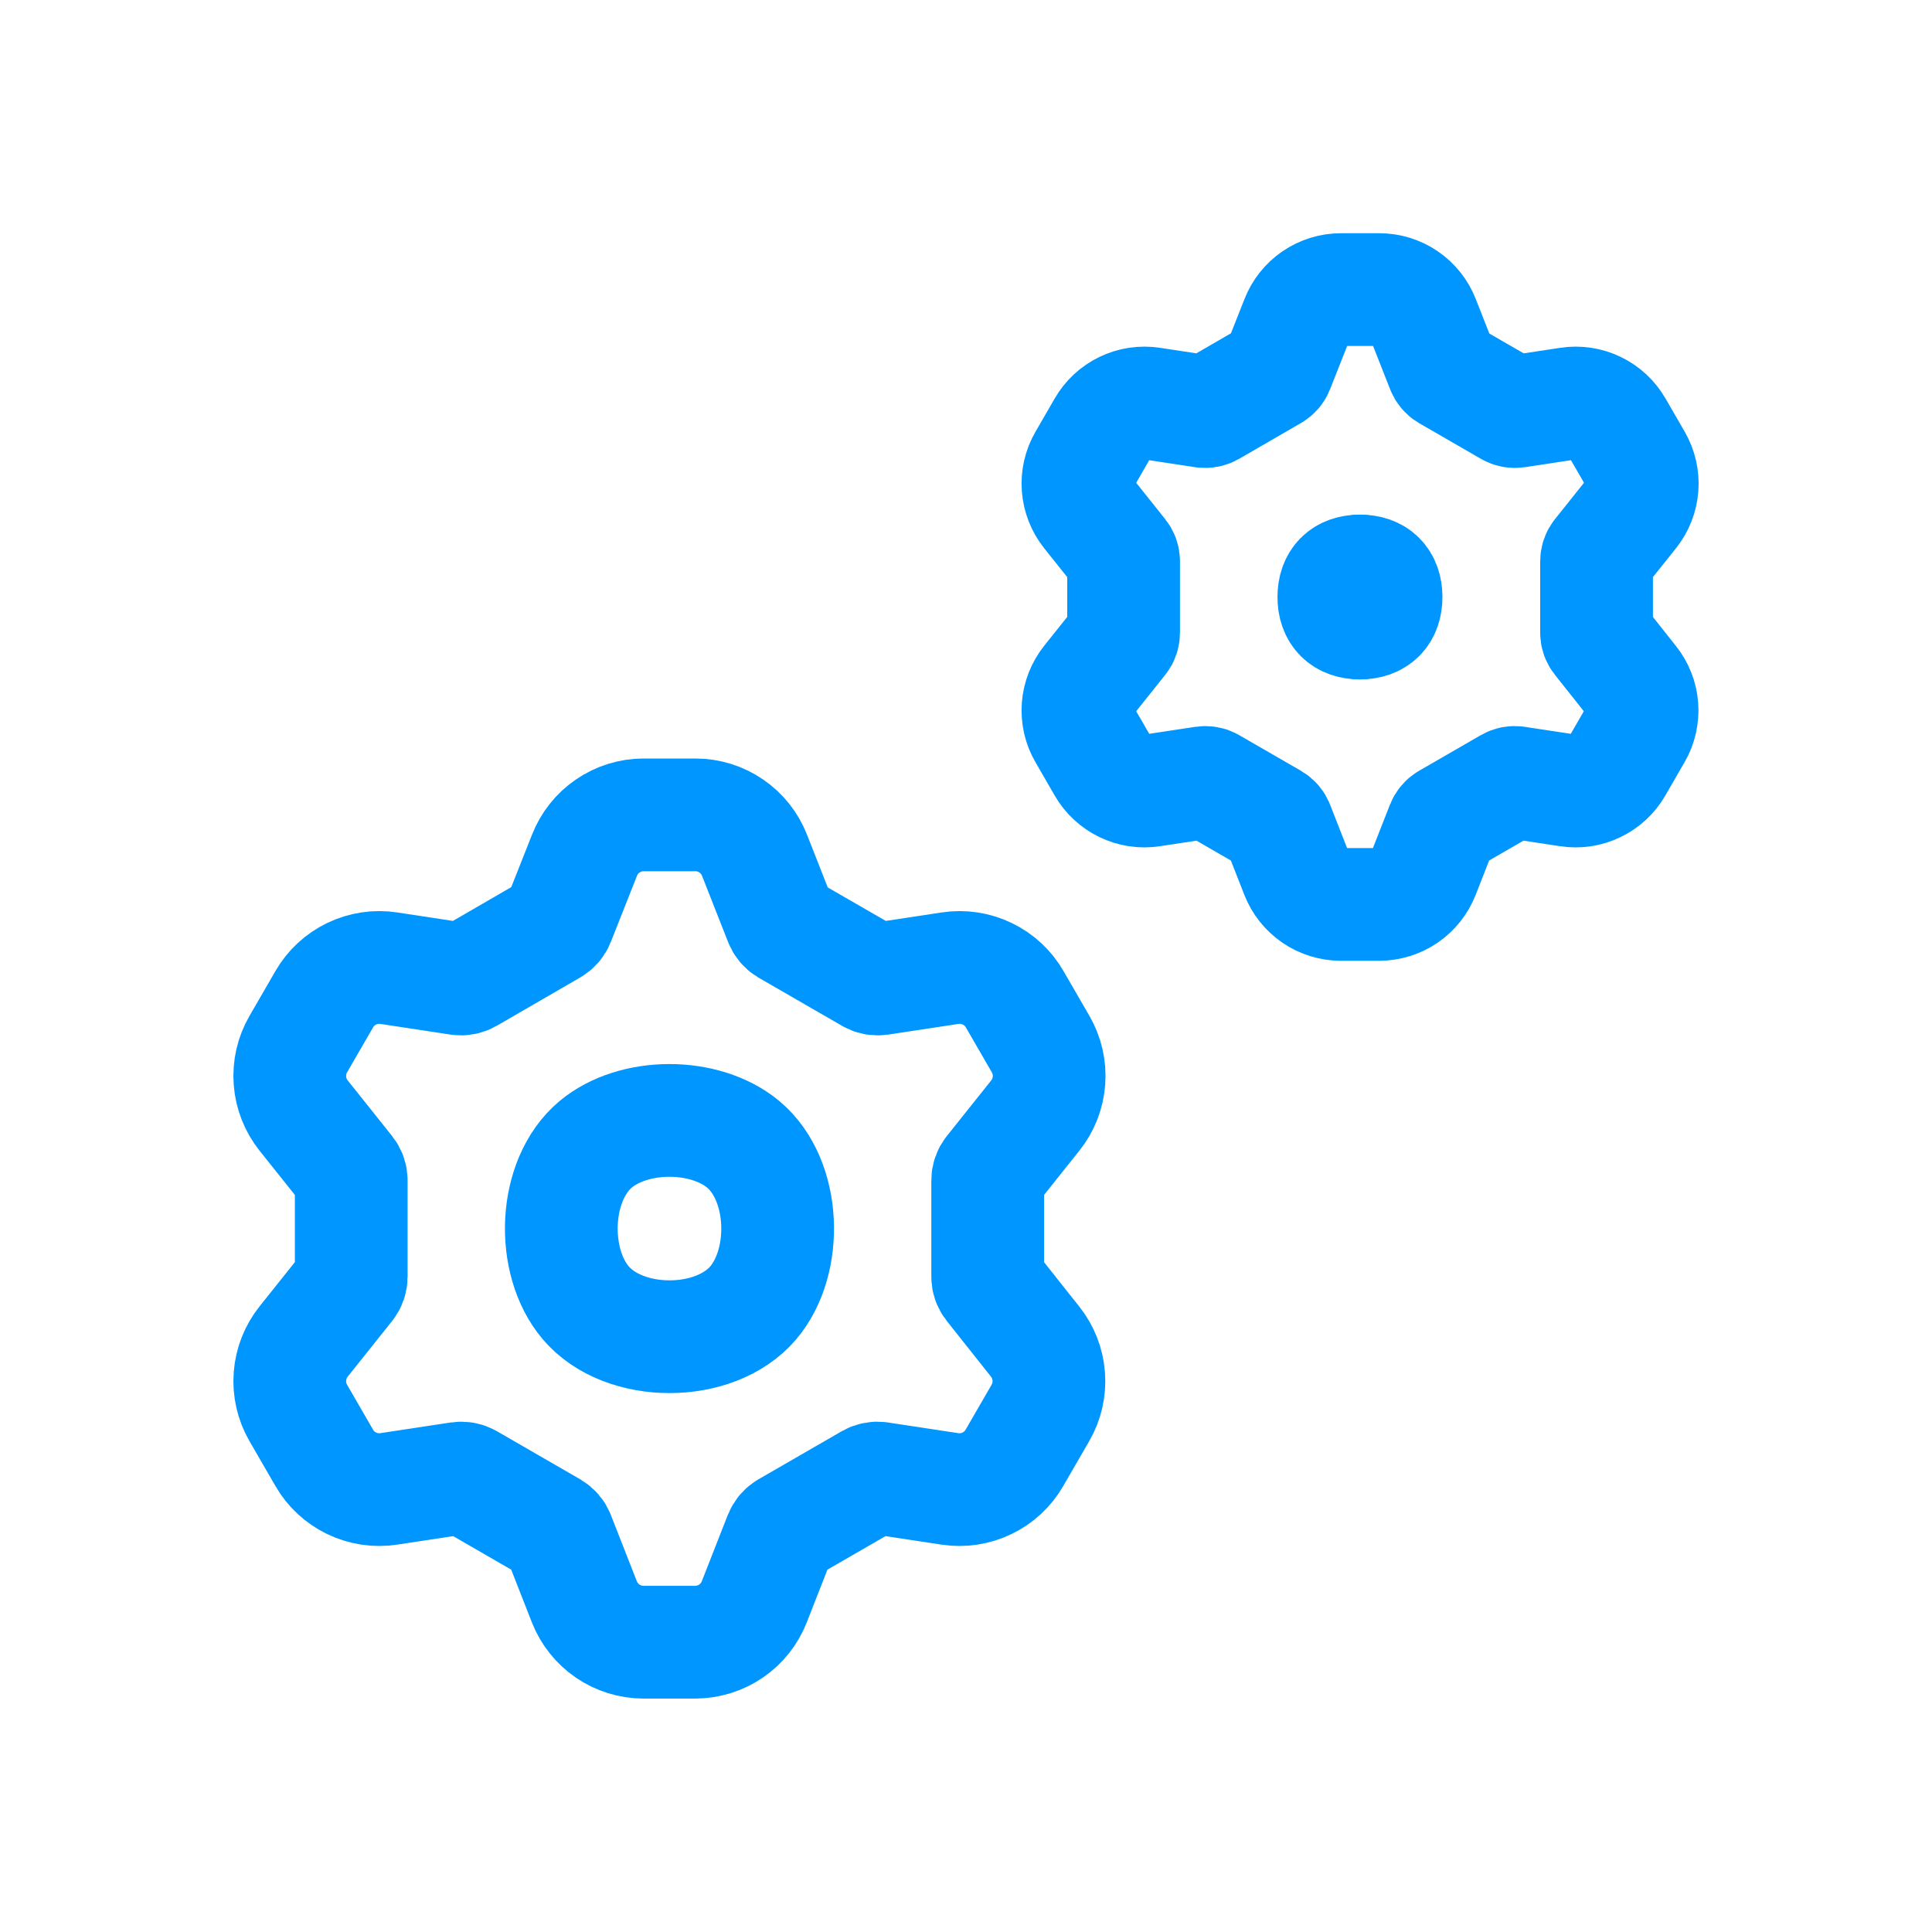
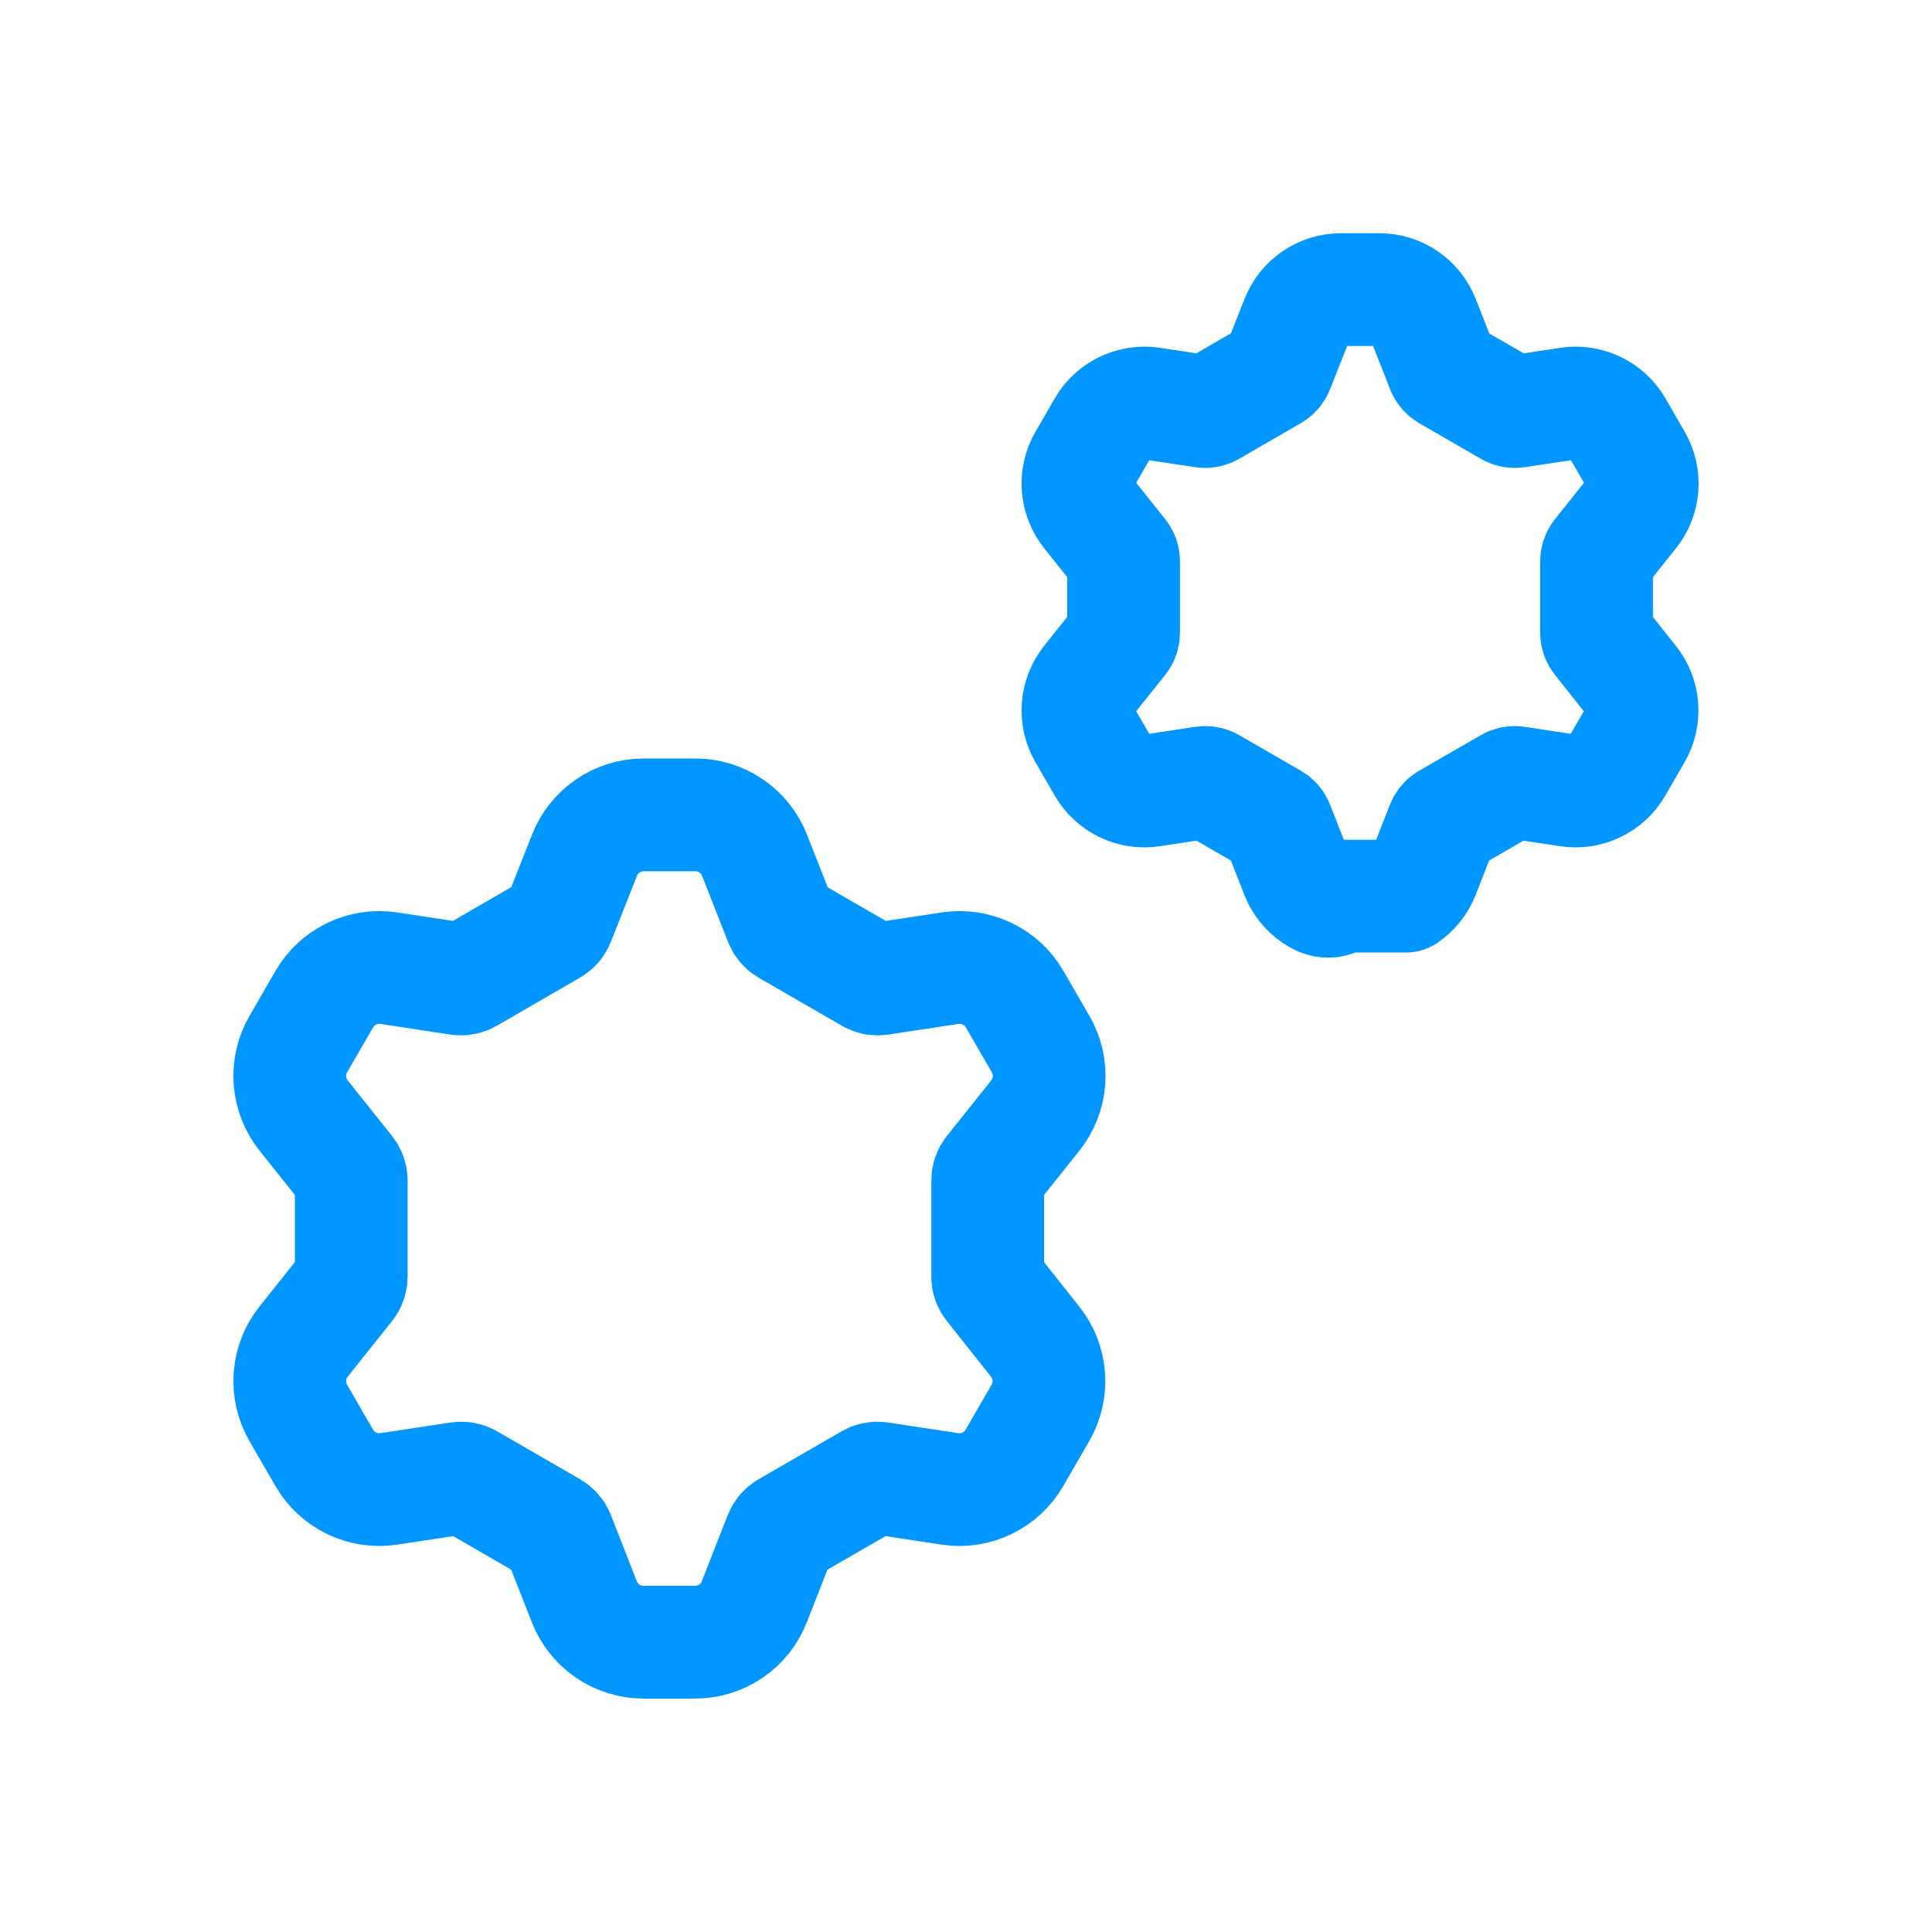
<svg xmlns="http://www.w3.org/2000/svg" width="40" height="40" viewBox="0 0 40 40" fill="none">
  <path d="M20.449 26.431C20.448 26.501 20.472 26.568 20.515 26.622L21.429 27.774C21.594 27.98 21.693 28.232 21.713 28.496C21.733 28.761 21.673 29.025 21.54 29.254L21.004 30.181C20.872 30.411 20.674 30.595 20.435 30.71C20.197 30.825 19.929 30.866 19.667 30.826L18.211 30.605C18.142 30.595 18.072 30.608 18.012 30.642L16.287 31.638C16.227 31.674 16.18 31.728 16.154 31.793L15.617 33.163C15.521 33.409 15.353 33.621 15.135 33.77C14.916 33.919 14.658 33.999 14.394 34H13.322C13.057 33.999 12.799 33.919 12.581 33.77C12.363 33.621 12.195 33.409 12.098 33.163L11.561 31.793C11.536 31.728 11.489 31.674 11.429 31.638L9.704 30.642C9.644 30.608 9.574 30.595 9.505 30.605L8.049 30.826C7.787 30.866 7.519 30.825 7.281 30.71C7.042 30.595 6.844 30.411 6.712 30.181L6.176 29.254C6.043 29.025 5.983 28.761 6.003 28.496C6.023 28.232 6.122 27.98 6.287 27.774L7.206 26.622C7.249 26.568 7.272 26.501 7.272 26.431V24.439C7.272 24.37 7.249 24.303 7.206 24.249L6.287 23.097C6.122 22.89 6.023 22.639 6.003 22.374C5.983 22.11 6.043 21.846 6.176 21.617L6.712 20.69C6.844 20.46 7.042 20.276 7.281 20.161C7.519 20.046 7.787 20.005 8.049 20.045L9.501 20.266C9.57 20.276 9.64 20.263 9.7 20.228L11.429 19.227C11.489 19.192 11.536 19.138 11.561 19.073L12.101 17.708C12.197 17.462 12.365 17.25 12.584 17.101C12.802 16.951 13.06 16.871 13.324 16.871H14.399C14.663 16.871 14.921 16.951 15.139 17.101C15.358 17.25 15.526 17.462 15.622 17.708L16.159 19.073C16.184 19.14 16.231 19.196 16.291 19.232L18.017 20.228C18.077 20.263 18.147 20.276 18.216 20.266L19.672 20.045C19.934 20.005 20.201 20.046 20.44 20.161C20.679 20.276 20.877 20.46 21.009 20.69L21.545 21.617C21.677 21.846 21.738 22.11 21.718 22.374C21.698 22.639 21.599 22.89 21.434 23.097L20.515 24.249C20.472 24.303 20.448 24.37 20.449 24.439V26.431Z" stroke="#0096FF" stroke-width="2.334" stroke-linecap="round" stroke-linejoin="round" />
-   <path d="M12.333 23.692C11.451 24.429 11.396 26.114 12.128 26.974C12.526 27.442 13.193 27.676 13.861 27.675C14.528 27.676 15.195 27.443 15.593 26.976C16.326 26.115 16.27 24.43 15.389 23.693C14.993 23.363 14.427 23.197 13.861 23.197C13.294 23.197 12.728 23.362 12.333 23.692Z" stroke="#0096FF" stroke-width="2.334" stroke-linecap="round" stroke-linejoin="round" />
-   <path d="M33.055 13.101C33.055 13.152 33.072 13.202 33.104 13.242L33.783 14.098C33.907 14.252 33.98 14.439 33.995 14.635C34.009 14.832 33.965 15.028 33.866 15.198L33.468 15.887C33.37 16.058 33.222 16.195 33.045 16.28C32.868 16.366 32.669 16.396 32.474 16.366L31.392 16.202C31.341 16.195 31.289 16.204 31.244 16.23L29.962 16.97C29.918 16.996 29.883 17.037 29.864 17.085L29.465 18.103C29.393 18.286 29.268 18.443 29.106 18.554C28.944 18.665 28.752 18.724 28.556 18.725H27.759C27.563 18.724 27.371 18.665 27.209 18.554C27.047 18.443 26.922 18.286 26.85 18.103L26.451 17.085C26.432 17.037 26.397 16.996 26.353 16.97L25.071 16.23C25.026 16.204 24.974 16.195 24.923 16.202L23.841 16.366C23.646 16.396 23.447 16.366 23.27 16.28C23.093 16.195 22.945 16.058 22.847 15.887L22.449 15.198C22.35 15.028 22.305 14.832 22.32 14.635C22.335 14.439 22.409 14.252 22.531 14.098L23.214 13.242C23.246 13.202 23.263 13.152 23.263 13.101V11.62C23.263 11.569 23.246 11.519 23.214 11.479L22.531 10.623C22.409 10.469 22.335 10.282 22.32 10.086C22.305 9.889 22.35 9.693 22.449 9.523L22.847 8.834C22.945 8.663 23.093 8.526 23.27 8.441C23.447 8.355 23.646 8.325 23.841 8.355L24.92 8.519C24.971 8.526 25.023 8.516 25.068 8.491L26.353 7.747C26.397 7.721 26.432 7.681 26.451 7.633L26.852 6.618C26.923 6.435 27.048 6.278 27.21 6.167C27.373 6.056 27.564 5.996 27.761 5.996H28.559C28.756 5.996 28.948 6.056 29.11 6.167C29.272 6.278 29.397 6.435 29.468 6.618L29.867 7.633C29.886 7.682 29.921 7.724 29.966 7.751L31.248 8.491C31.293 8.516 31.345 8.526 31.396 8.519L32.478 8.355C32.672 8.325 32.871 8.355 33.049 8.441C33.226 8.526 33.373 8.663 33.472 8.834L33.87 9.523C33.968 9.693 34.013 9.889 33.998 10.086C33.984 10.282 33.91 10.469 33.787 10.623L33.104 11.479C33.072 11.519 33.055 11.569 33.055 11.62V13.101Z" stroke="#0096FF" stroke-width="2.334" stroke-linecap="round" stroke-linejoin="round" />
-   <path d="M28.155 12.899C27.81 12.899 27.616 12.705 27.616 12.361C27.616 12.016 27.81 11.822 28.155 11.822" stroke="#0096FF" stroke-width="2.334" stroke-linecap="round" stroke-linejoin="round" />
-   <path d="M28.158 12.899C28.503 12.899 28.697 12.705 28.697 12.361C28.697 12.016 28.503 11.822 28.158 11.822" stroke="#0096FF" stroke-width="2.334" stroke-linecap="round" stroke-linejoin="round" />
+   <path d="M33.055 13.101C33.055 13.152 33.072 13.202 33.104 13.242L33.783 14.098C33.907 14.252 33.98 14.439 33.995 14.635C34.009 14.832 33.965 15.028 33.866 15.198L33.468 15.887C33.37 16.058 33.222 16.195 33.045 16.28C32.868 16.366 32.669 16.396 32.474 16.366L31.392 16.202C31.341 16.195 31.289 16.204 31.244 16.23L29.962 16.97C29.918 16.996 29.883 17.037 29.864 17.085L29.465 18.103C29.393 18.286 29.268 18.443 29.106 18.554H27.759C27.563 18.724 27.371 18.665 27.209 18.554C27.047 18.443 26.922 18.286 26.85 18.103L26.451 17.085C26.432 17.037 26.397 16.996 26.353 16.97L25.071 16.23C25.026 16.204 24.974 16.195 24.923 16.202L23.841 16.366C23.646 16.396 23.447 16.366 23.27 16.28C23.093 16.195 22.945 16.058 22.847 15.887L22.449 15.198C22.35 15.028 22.305 14.832 22.32 14.635C22.335 14.439 22.409 14.252 22.531 14.098L23.214 13.242C23.246 13.202 23.263 13.152 23.263 13.101V11.62C23.263 11.569 23.246 11.519 23.214 11.479L22.531 10.623C22.409 10.469 22.335 10.282 22.32 10.086C22.305 9.889 22.35 9.693 22.449 9.523L22.847 8.834C22.945 8.663 23.093 8.526 23.27 8.441C23.447 8.355 23.646 8.325 23.841 8.355L24.92 8.519C24.971 8.526 25.023 8.516 25.068 8.491L26.353 7.747C26.397 7.721 26.432 7.681 26.451 7.633L26.852 6.618C26.923 6.435 27.048 6.278 27.21 6.167C27.373 6.056 27.564 5.996 27.761 5.996H28.559C28.756 5.996 28.948 6.056 29.11 6.167C29.272 6.278 29.397 6.435 29.468 6.618L29.867 7.633C29.886 7.682 29.921 7.724 29.966 7.751L31.248 8.491C31.293 8.516 31.345 8.526 31.396 8.519L32.478 8.355C32.672 8.325 32.871 8.355 33.049 8.441C33.226 8.526 33.373 8.663 33.472 8.834L33.87 9.523C33.968 9.693 34.013 9.889 33.998 10.086C33.984 10.282 33.91 10.469 33.787 10.623L33.104 11.479C33.072 11.519 33.055 11.569 33.055 11.62V13.101Z" stroke="#0096FF" stroke-width="2.334" stroke-linecap="round" stroke-linejoin="round" />
</svg>